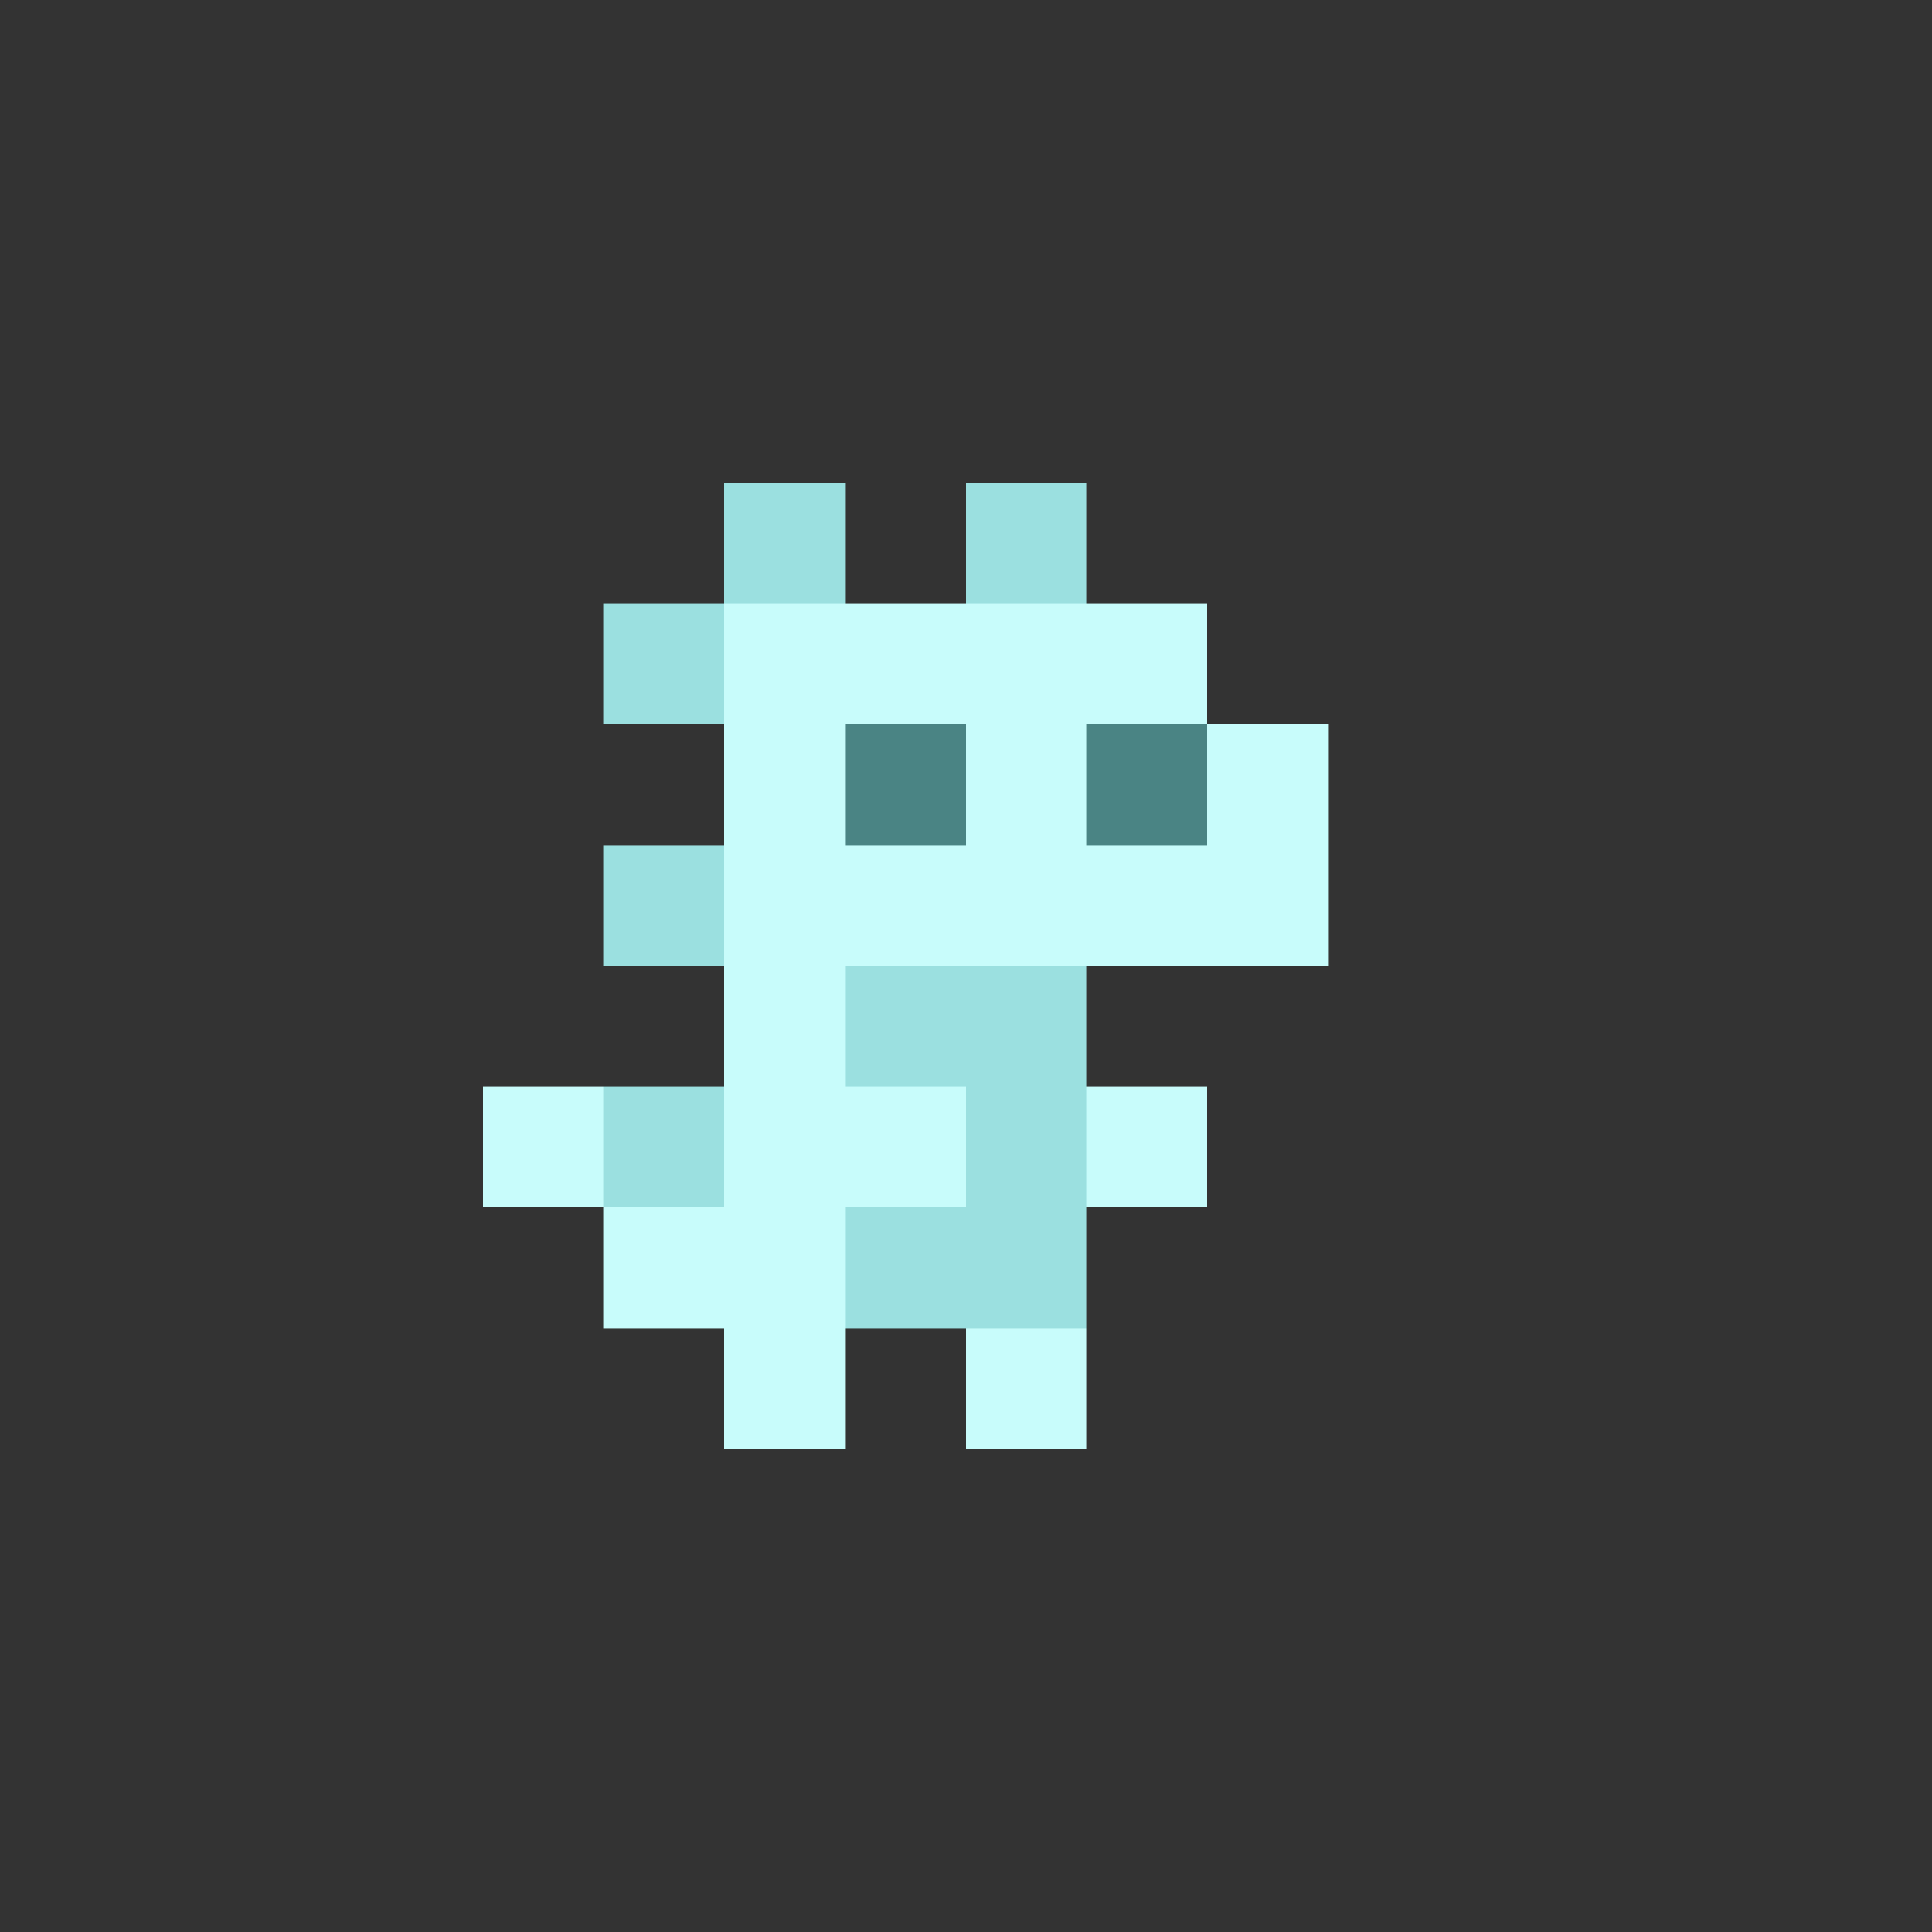
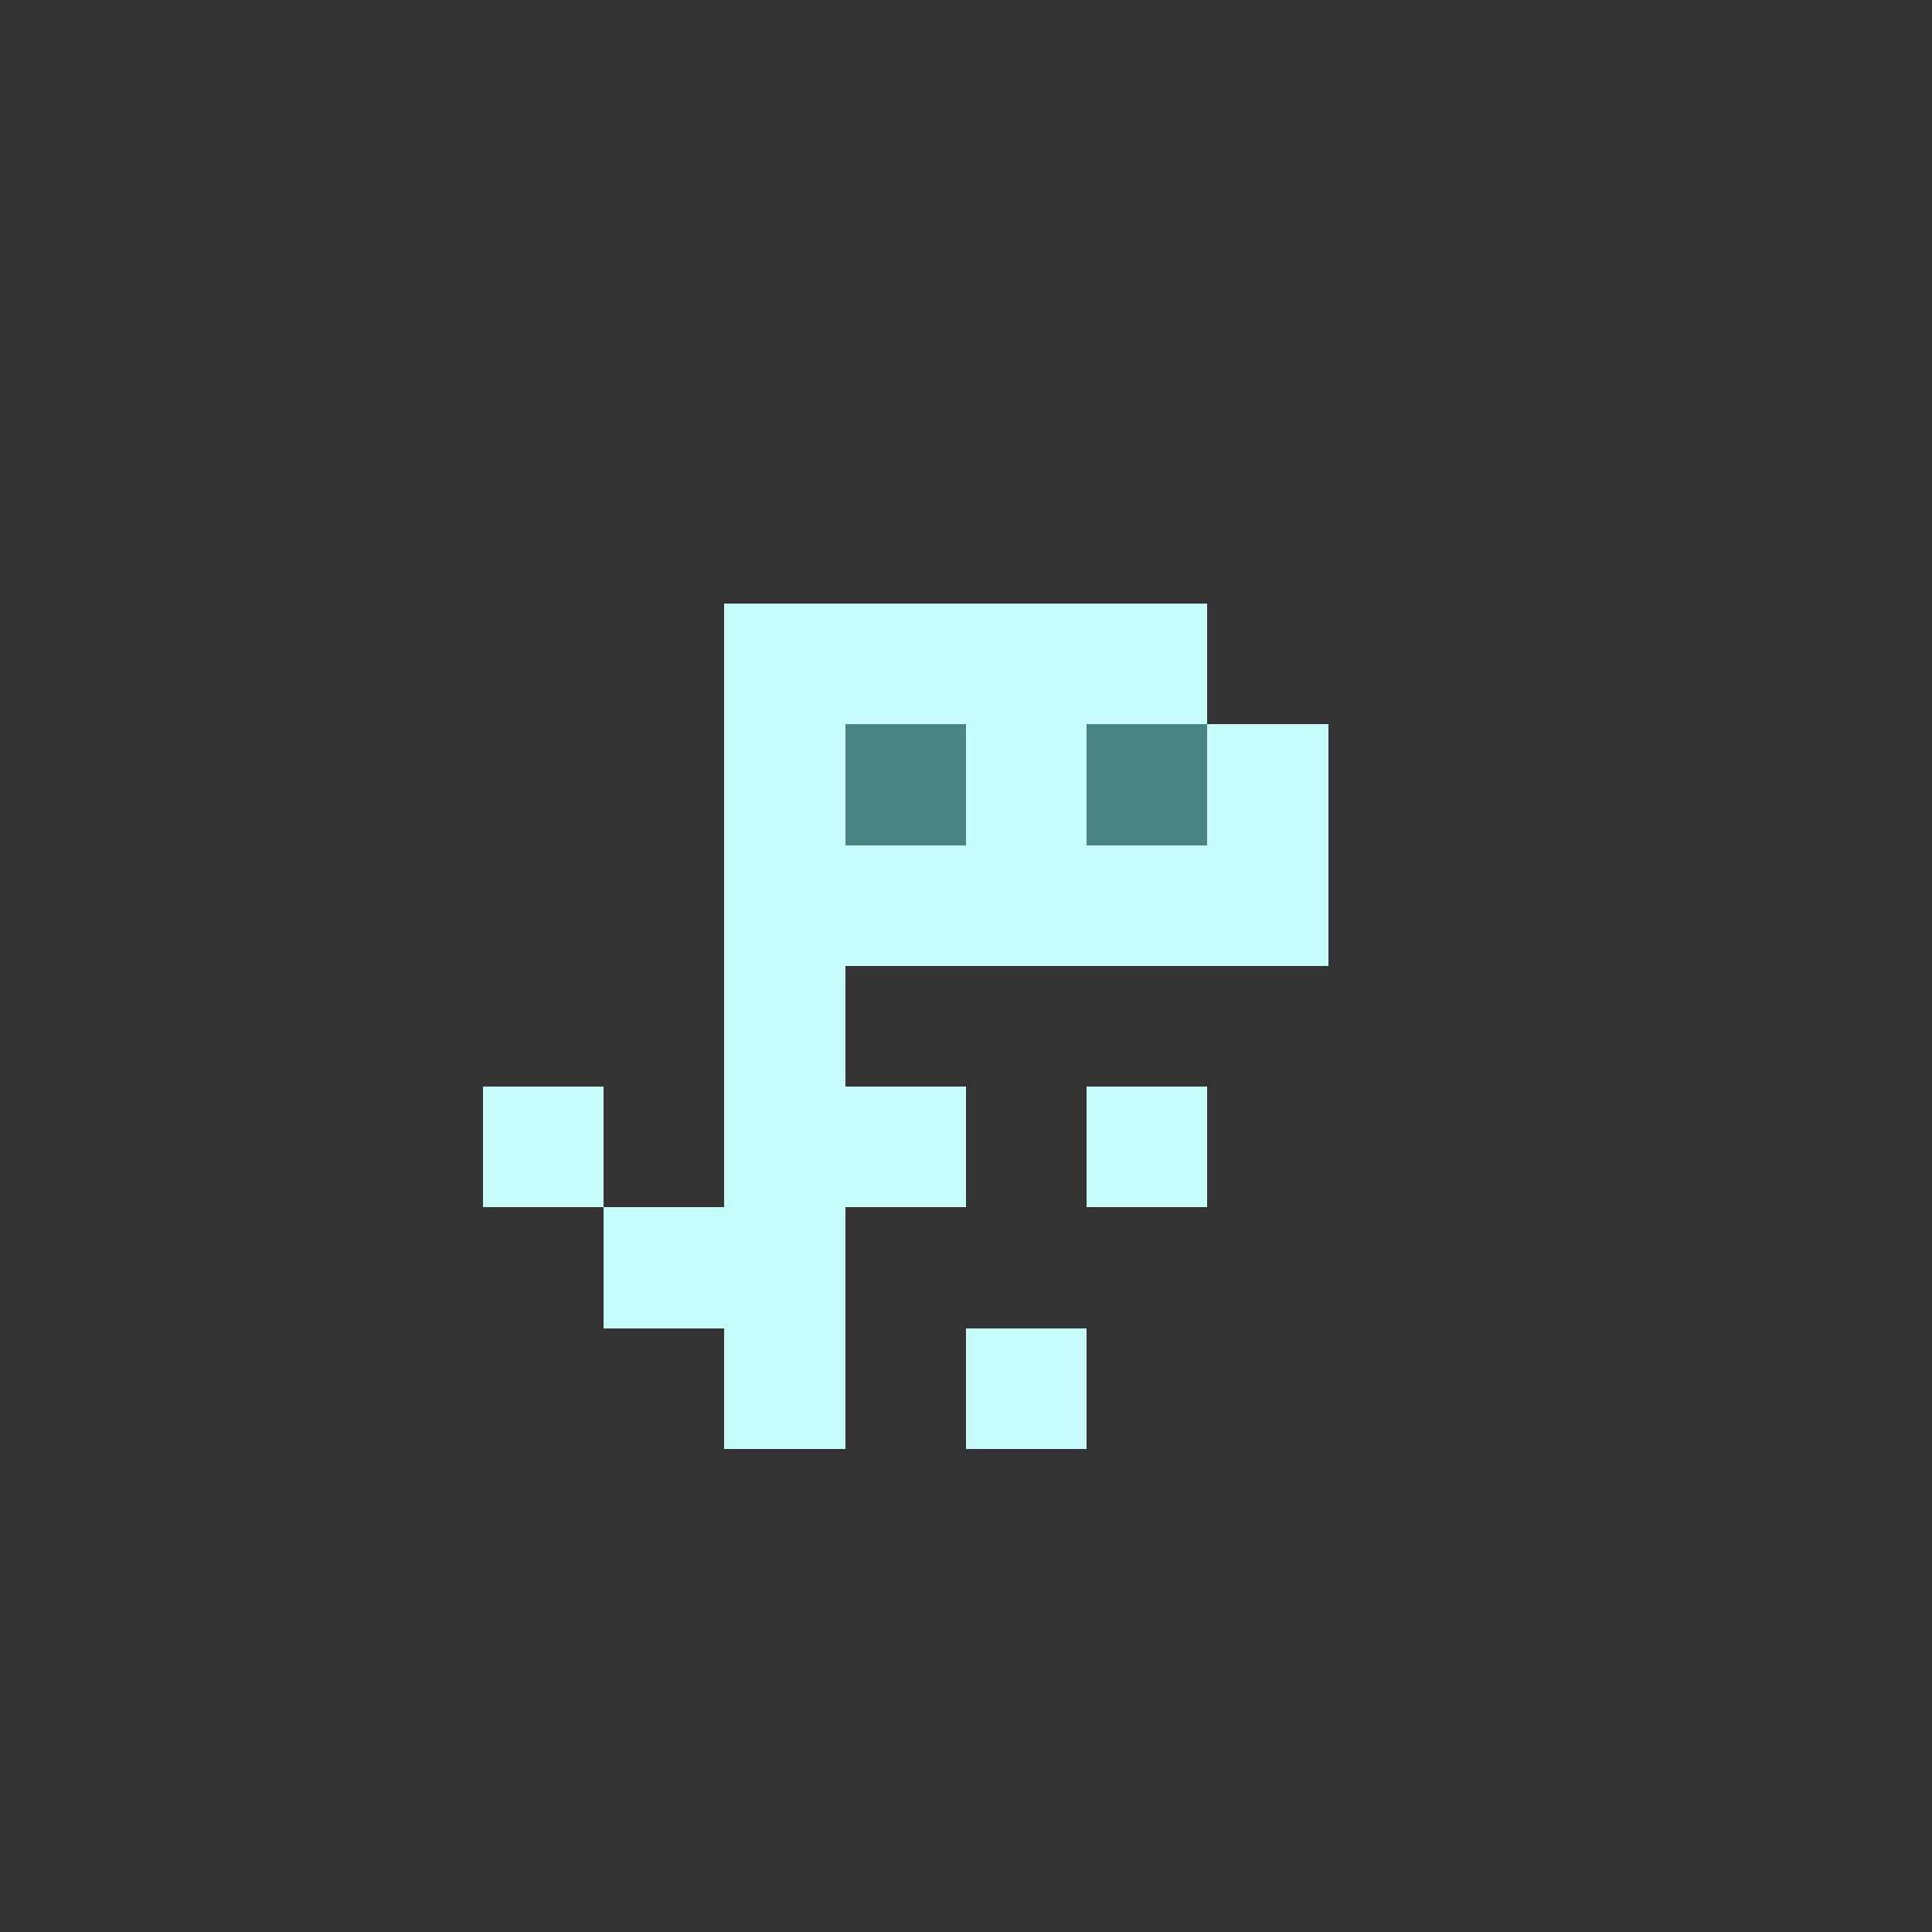
<svg xmlns="http://www.w3.org/2000/svg" shape-rendering="crispEdges" viewBox="0 -0.5 16 16">
  <rect x="0" y="-0.5" width="16" height="16" fill="#333333" stroke="none" />
-   <path stroke="#9be0e0" d="M6 4h1m1 0h1M5 5h1M5 7h1m1 1h2M5 9h1m2 0h1m-2 1h2" />
  <path stroke="#c8fcfb" d="M6 5h4M6 6h1m1 0h1m1 0h1M6 7h5M6 8h1M4 9h1m1 0h2m1 0h1m-5 1h2m-1 1h1m1 0h1" />
  <path stroke="#4a8484" d="M7 6h1m1 0h1" />
</svg>